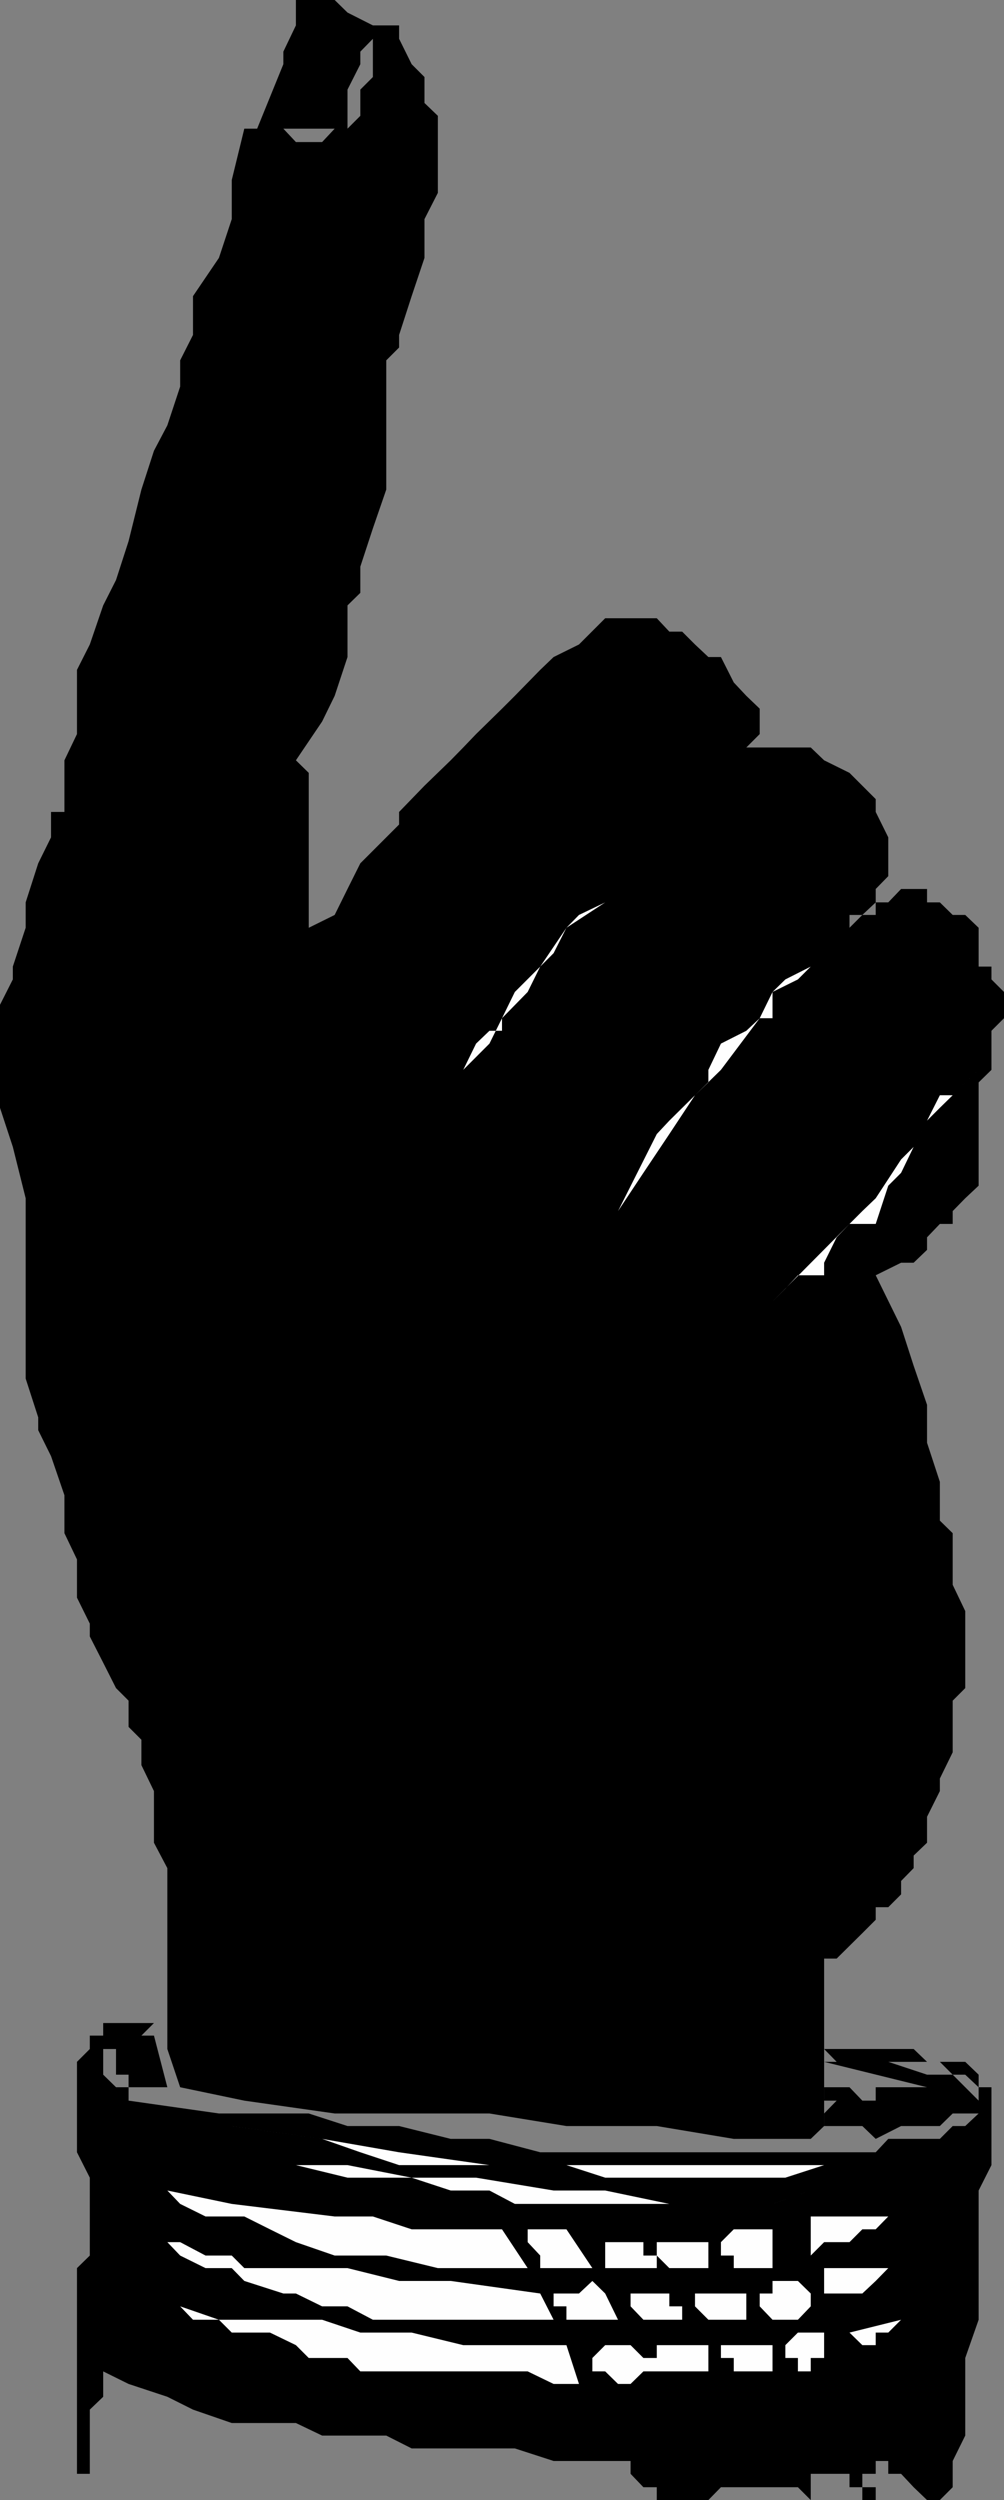
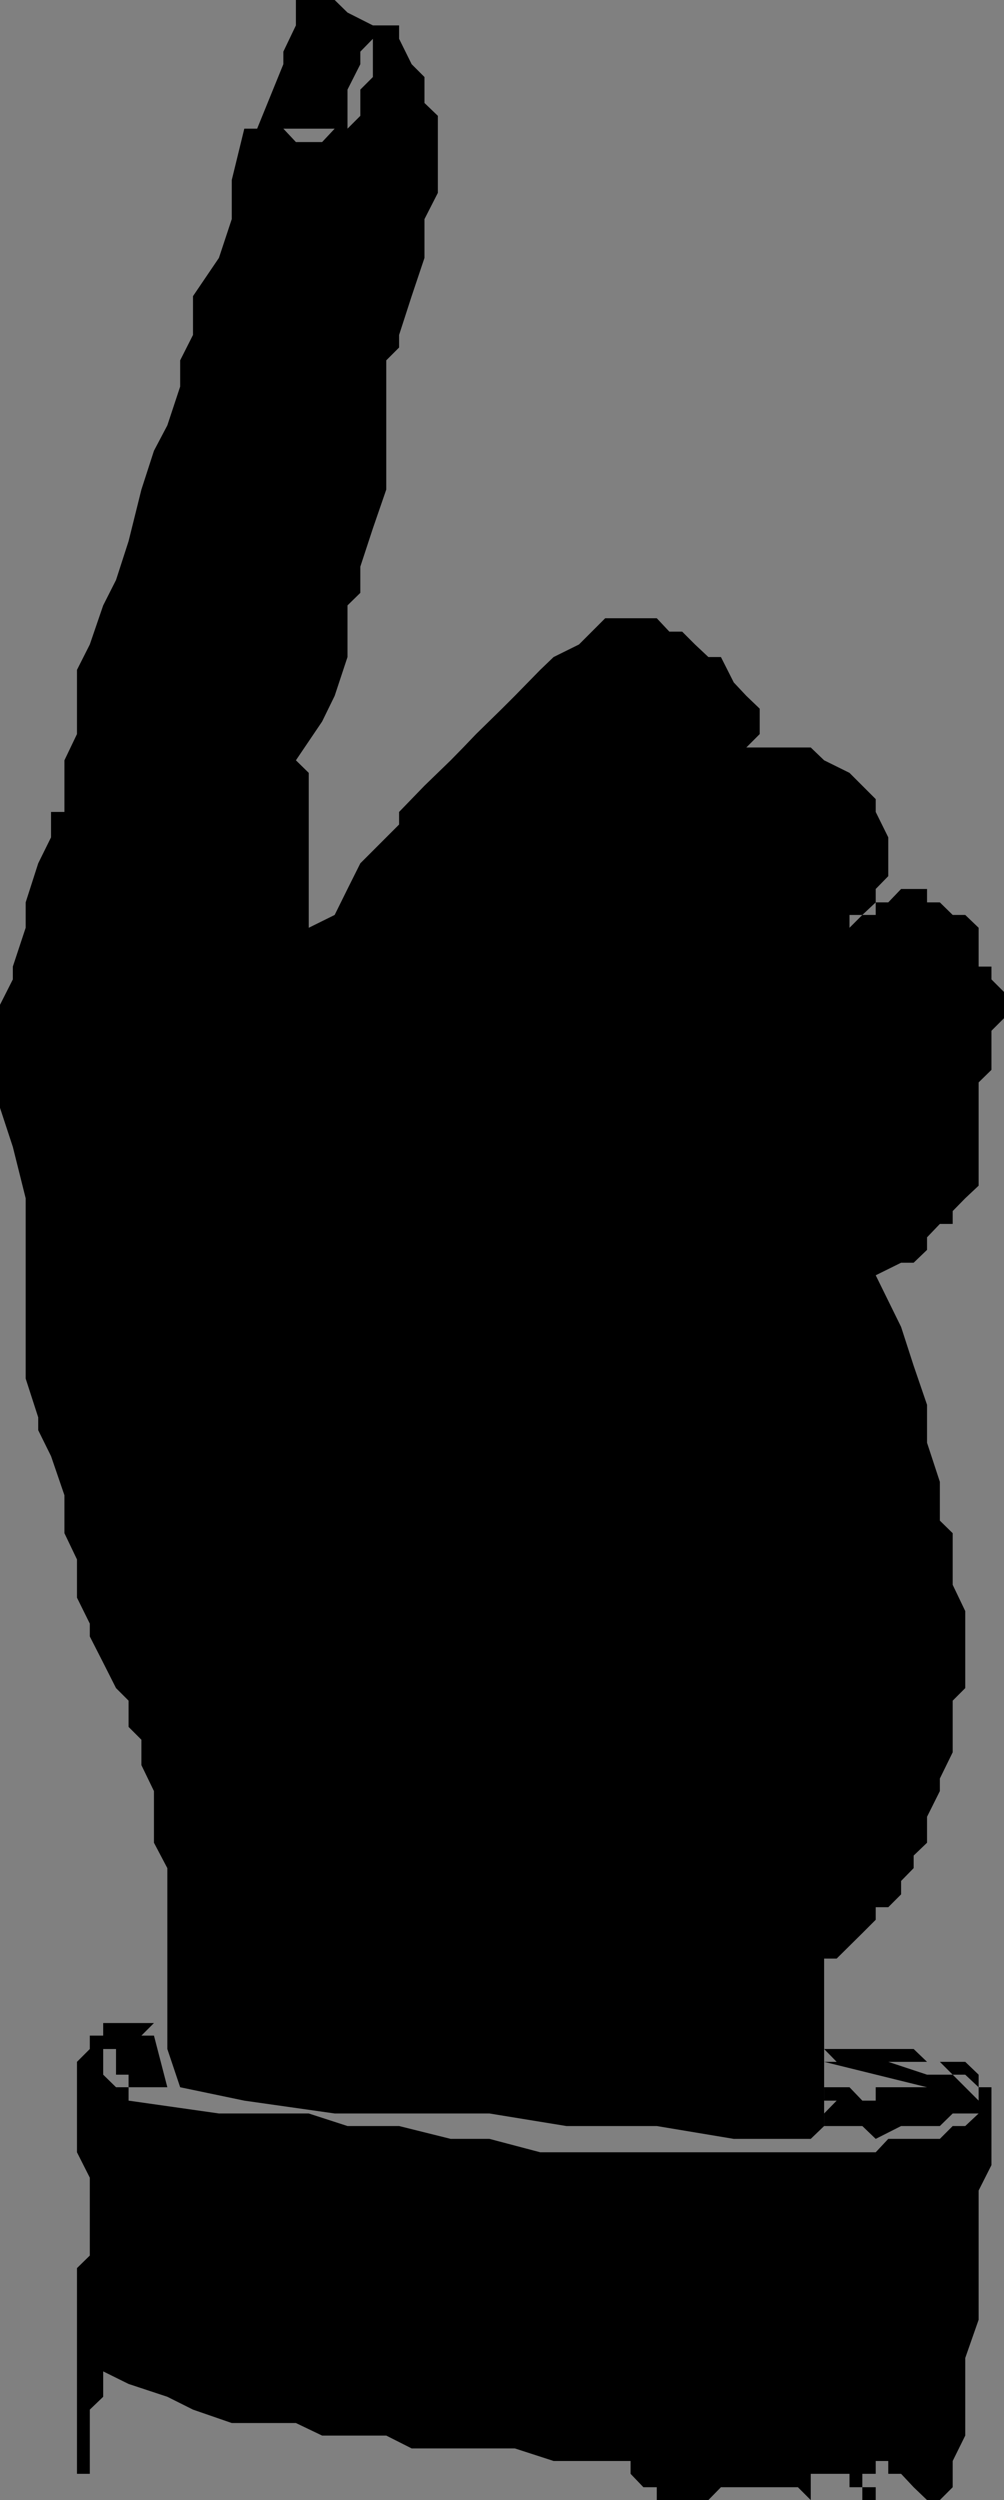
<svg xmlns="http://www.w3.org/2000/svg" width="360" height="895.699">
  <rect width="100%" height="100%" fill="#808080" stroke="none" />
  <path d="M309.203 886.3v4.802H314v4.597h-4.797v-4.597h-4.601V886.3h-13.899v9.398l-4.601-4.597H258.5l-4.5 4.597h-18.5v-4.597h-4.797l-4.601-4.801v-4.602H198.5l-13.898-4.5h-37l-9.102-4.597h-23l-9.398-4.5h-23L69.203 863.3 60 858.699l-13.898-4.597-9.102-4.5v9.097l-4.797 4.602v23h-4.601v-73.7l4.601-4.5V780.2l-4.601-9.097V738.7l4.601-4.597V729.3H37v-4.5h18.203l-4.5 4.5h4.5L60 747.8H46.102v-4.5h-4.5v-9.2h4.5H37v9.2l4.602 4.5h4.5v4.8l32.398 4.6h32.203l13.899 4.5h18.5l18.5 4.602H175.5l18.203 4.8H314l4.5-4.8H337l4.602-4.602h4.5l4.8-4.5v-9.398l-4.8-4.5h-4.5l9.3 9.3v4.598h-9.3L337 761.7h-13.898L314 766.301l-4.797-4.602H295.5v-4.5h4.5-4.5l4.5-4.597h-4.5V747.8h9.102l4.601 4.8H314v-4.8h-18.5 36.902l-36.902-9.102h23l13.902 4.602h9.2L337 738.699h-37l-4.5-4.597h32.102l4.8 4.597h13.7l4.8 4.602v4.5h4.598v27.898l-4.598 9.102v46.3l-4.8 13.7v27.8l-4.5 9.098v9.403L337 895.699h-4.598l-4.8-4.597-4.5-4.801H318.5v-4.602H314v4.602h-4.797" />
-   <path fill="#fefefe" d="m212.402 844.8 4.598-4.6h9.102l4.601 4.6h4.797v4.802h-4.797l-4.601 4.5h-4.5l-4.602-4.5h-4.598V844.8m-147.8-18.5 13.898 4.802h37l13.703 4.597h18.399l18.5 4.5h37l4.5 13.903H198.5l-9.297-4.5h-60l-4.601-4.801h-13.899l-4.601-4.602-9.301-4.5H83.1l-4.601-4.597h-9.297l-4.601-4.801M235.5 844.8v-4.6H254v9.402h4.5-23V844.8m23 0v-4.6H277v9.402h-13.898V844.8H258.5m23.102-4.6 4.5-4.5h9.398v9.1h-4.797v4.802h-4.601V844.8h-4.5v-4.602m23-4.498 18.5-4.598-4.602 4.597H314v4.5h-4.797l-4.601-4.5m-78.5-13.999H240v4.6h4.602v4.802h4.601-18.5l-4.601-4.801v-4.602m-27.602.001v-4.5 4.5h9.102l4.8-4.5 4.598 4.5 4.602 9.402h-18.5V826.3H198.5v-4.602M60 803.3h4.602l9.101 4.802h9.399l4.5 4.5h37l18.5 4.597h18.5l32.101 4.5 4.797 9.403h-64.797l-9.101-4.801H115.5l-9.398-4.602h-4.5l-14-4.5-4.5-4.597h-9.399l-9.101-4.5L60 803.3m189.203 18.4h18.399v9.402H254l-4.797-4.801v-4.602m23.199.001H277v-4.5h9.102l4.601 4.5v4.6l-4.601 4.802H277l-4.598-4.801v-4.602m23.098-9.097h27.602-4.602l-4.5 4.597-4.797 4.5H295.5v-9.097m-97 0h-4.797v-4.5l-4.5-4.801v-4.602h13.899l9.3 13.903H198.5M217 803.3h13.703v4.802h4.797v4.5H217V803.3M60 784.8l23.102 4.802 36.898 4.5h13.703l13.899 4.597H180l9.203 13.903H157l-18.5-4.5H120l-13.898-4.801-9.301-4.602-9.2-4.597H73.704l-9.101-4.5L60 784.8m175.5 18.5H254v9.302h-14l-4.5-4.5V803.3m23 0 4.602-4.6H277v13.902h-13.898v-4.5H258.5V803.3m32.203-4.6v-4.598h32.399-4.602l-4.5 4.597h-4.797l-4.601 4.602H295.5l-4.797 4.8V798.7m-189.101-23h23l23 4.5h23.101l27.797 4.6H217l23 4.802h37l13.703-4.801L277 789.6h-92.398l-9.102-4.8h-13.898l-14-4.602h-23l-18.5-4.5h-4.5m-18.5-13.998 32.398 4.6 27.602 4.802 32.398 4.597h152.102H295.5l-13.898 4.5H217l-13.898-4.5h-60l-13.899-4.597L115.5 766.3l-32.398-4.602" />
  <path d="M64.602 747.8 60 734.103V669.3l-4.797-9.102v-18.5l-4.5-9.3V623.3l-4.601-4.602V609.3l-4.5-4.5L37 595.699l-4.797-9.398v-4.602l-4.601-9.3v-13.7l-4.5-9.398v-13.602l-4.801-14-4.598-9.3V507.8l-4.5-13.903V429.3l-4.601-18.403-4.602-14V360l4.602-9.102v-4.597l4.601-13.903v-9.097l4.5-14L18.301 300v-9.102h4.8v-18.5l4.5-9.398v-23l4.602-9.102 4.797-14 4.602-9.097 4.5-13.903 4.601-18.5 4.5-13.898L60 152.398l4.602-13.898v-9.398L69.203 120v-13.898L78.5 92.398 83.102 78.5v-14l4.5-18.398h14l4.5 4.796h9.398l4.5-4.796h4.602l4.601-4.602v-9.398l4.5-4.5V13.898l-4.5 4.602V23l-4.601 9.102v14H92.203L101.602 23v-4.5l4.5-9.398V0H120l4.602 4.5 9.101 4.602h9.399v4.796l4.5 9.102 4.601 4.602v9.296L157 41.5v27.602l-4.797 9.398v13.898l-4.601 13.704-4.5 13.898v4.5l-4.602 4.602v46.296l-4.797 13.903-4.5 13.699v9.398l-4.601 4.5v18.5L120 249.301l-4.5 9.199-9.398 13.898 4.601 4.5v55.5l9.297-4.597 4.602-9.301 4.601-9.2 4.5-4.5 9.399-9.402v-4.5l9.101-9.398 9.399-9.102 4.5-4.597 4.601-4.801 9.297-9.102 4.602-4.597 9.101-9.301 4.797-4.602 9.102-4.5L217 221.5h18.5l4.5 4.8h4.602l4.601 4.598 4.797 4.5h4.5l4.602 9.102 4.5 4.8 4.8 4.598V263l-4.8 4.8v4.598-4.597h23.101l4.797 4.597 9.102 4.5 4.601 4.602 4.797 4.8v4.598l4.5 9.102v13.898L314 318.5v4.8l-4.797 4.5h-4.601v4.598l4.601-4.597H314v-4.5h4.5l4.602-4.801h9.3v4.8H337l4.602 4.5h4.5l4.8 4.598v13.903h4.598v4.597l4.5 4.5v9.403l-4.5 4.5v14l-4.598 4.5v37l-4.8 4.5-4.5 4.597v4.602H337l-4.598 4.8v4.5l-4.8 4.598h-4.5l-9.102 4.5 9.102 18.5 4.5 13.903 4.8 14v13.597l4.598 14v13.903l4.602 4.5v18.5l4.5 9.398v27.602l-4.5 4.5v18.5L337 637.199v4.5l-4.598 9.2v9.3l-4.8 4.602v4.5l-4.5 4.597v4.801l-4.602 4.602H314v4.5l-4.797 4.8L300 701.7h-4.5v60l-4.797 4.602h-27.601L235.5 761.7h-32.398l-27.602-4.5H120l-32.398-4.597-23-4.801" />
-   <path fill="#fefefe" d="m350.902 383.3-4.8 4.5-4.5 4.598-4.602 4.5-4.598 4.602-4.8 9.398-4.5 9.301-4.602 4.602L314 438.5v13.898V438.5h-9.398L277 466.3l4.602-4.6 4.5-4.802h9.398v-4.5l4.5-9.097 4.602-4.801 4.601-4.602 4.797-4.597 9.102-13.903 4.5-4.5 4.8-9.398 4.598-9.102h4.602l4.5-4.597 4.8-4.5M300 332.398l-4.5 9.102-4.797 4.8-4.601 4.598-9.102 4.5v9.403h-4.598L258.5 383.3l-9.297 9.097L240 406.301l-9.297 13.898-9.101 13.7L235.5 406.3l4.5-4.801 9.203-9.102L254 387.8v-4.5l4.5-9.403 9.102-4.597 4.8-4.5 4.598-9.403 4.602-4.5 9.101-4.597 4.797-4.801 4.5-9.102m23.102 96.903 9.3-9.1-9.3 9.1M254 281.5l-14 13.898-13.898 13.903-9.102 14-13.898 9.097-9.399 13.903-4.5 9.097-9.203 9.403-4.5 9.097-9.398 9.403-4.5 4.5 4.5-4.5 4.601-9.403 4.797-4.597h4.5v-4.5l4.602-9.403 9.101-9.097 4.797-4.801 4.602-9.102 4.5-4.597 9.398-4.5 9.102-14L240 295.398l14-13.898m0-4.602 9.102-4.5-9.102 4.5" />
</svg>